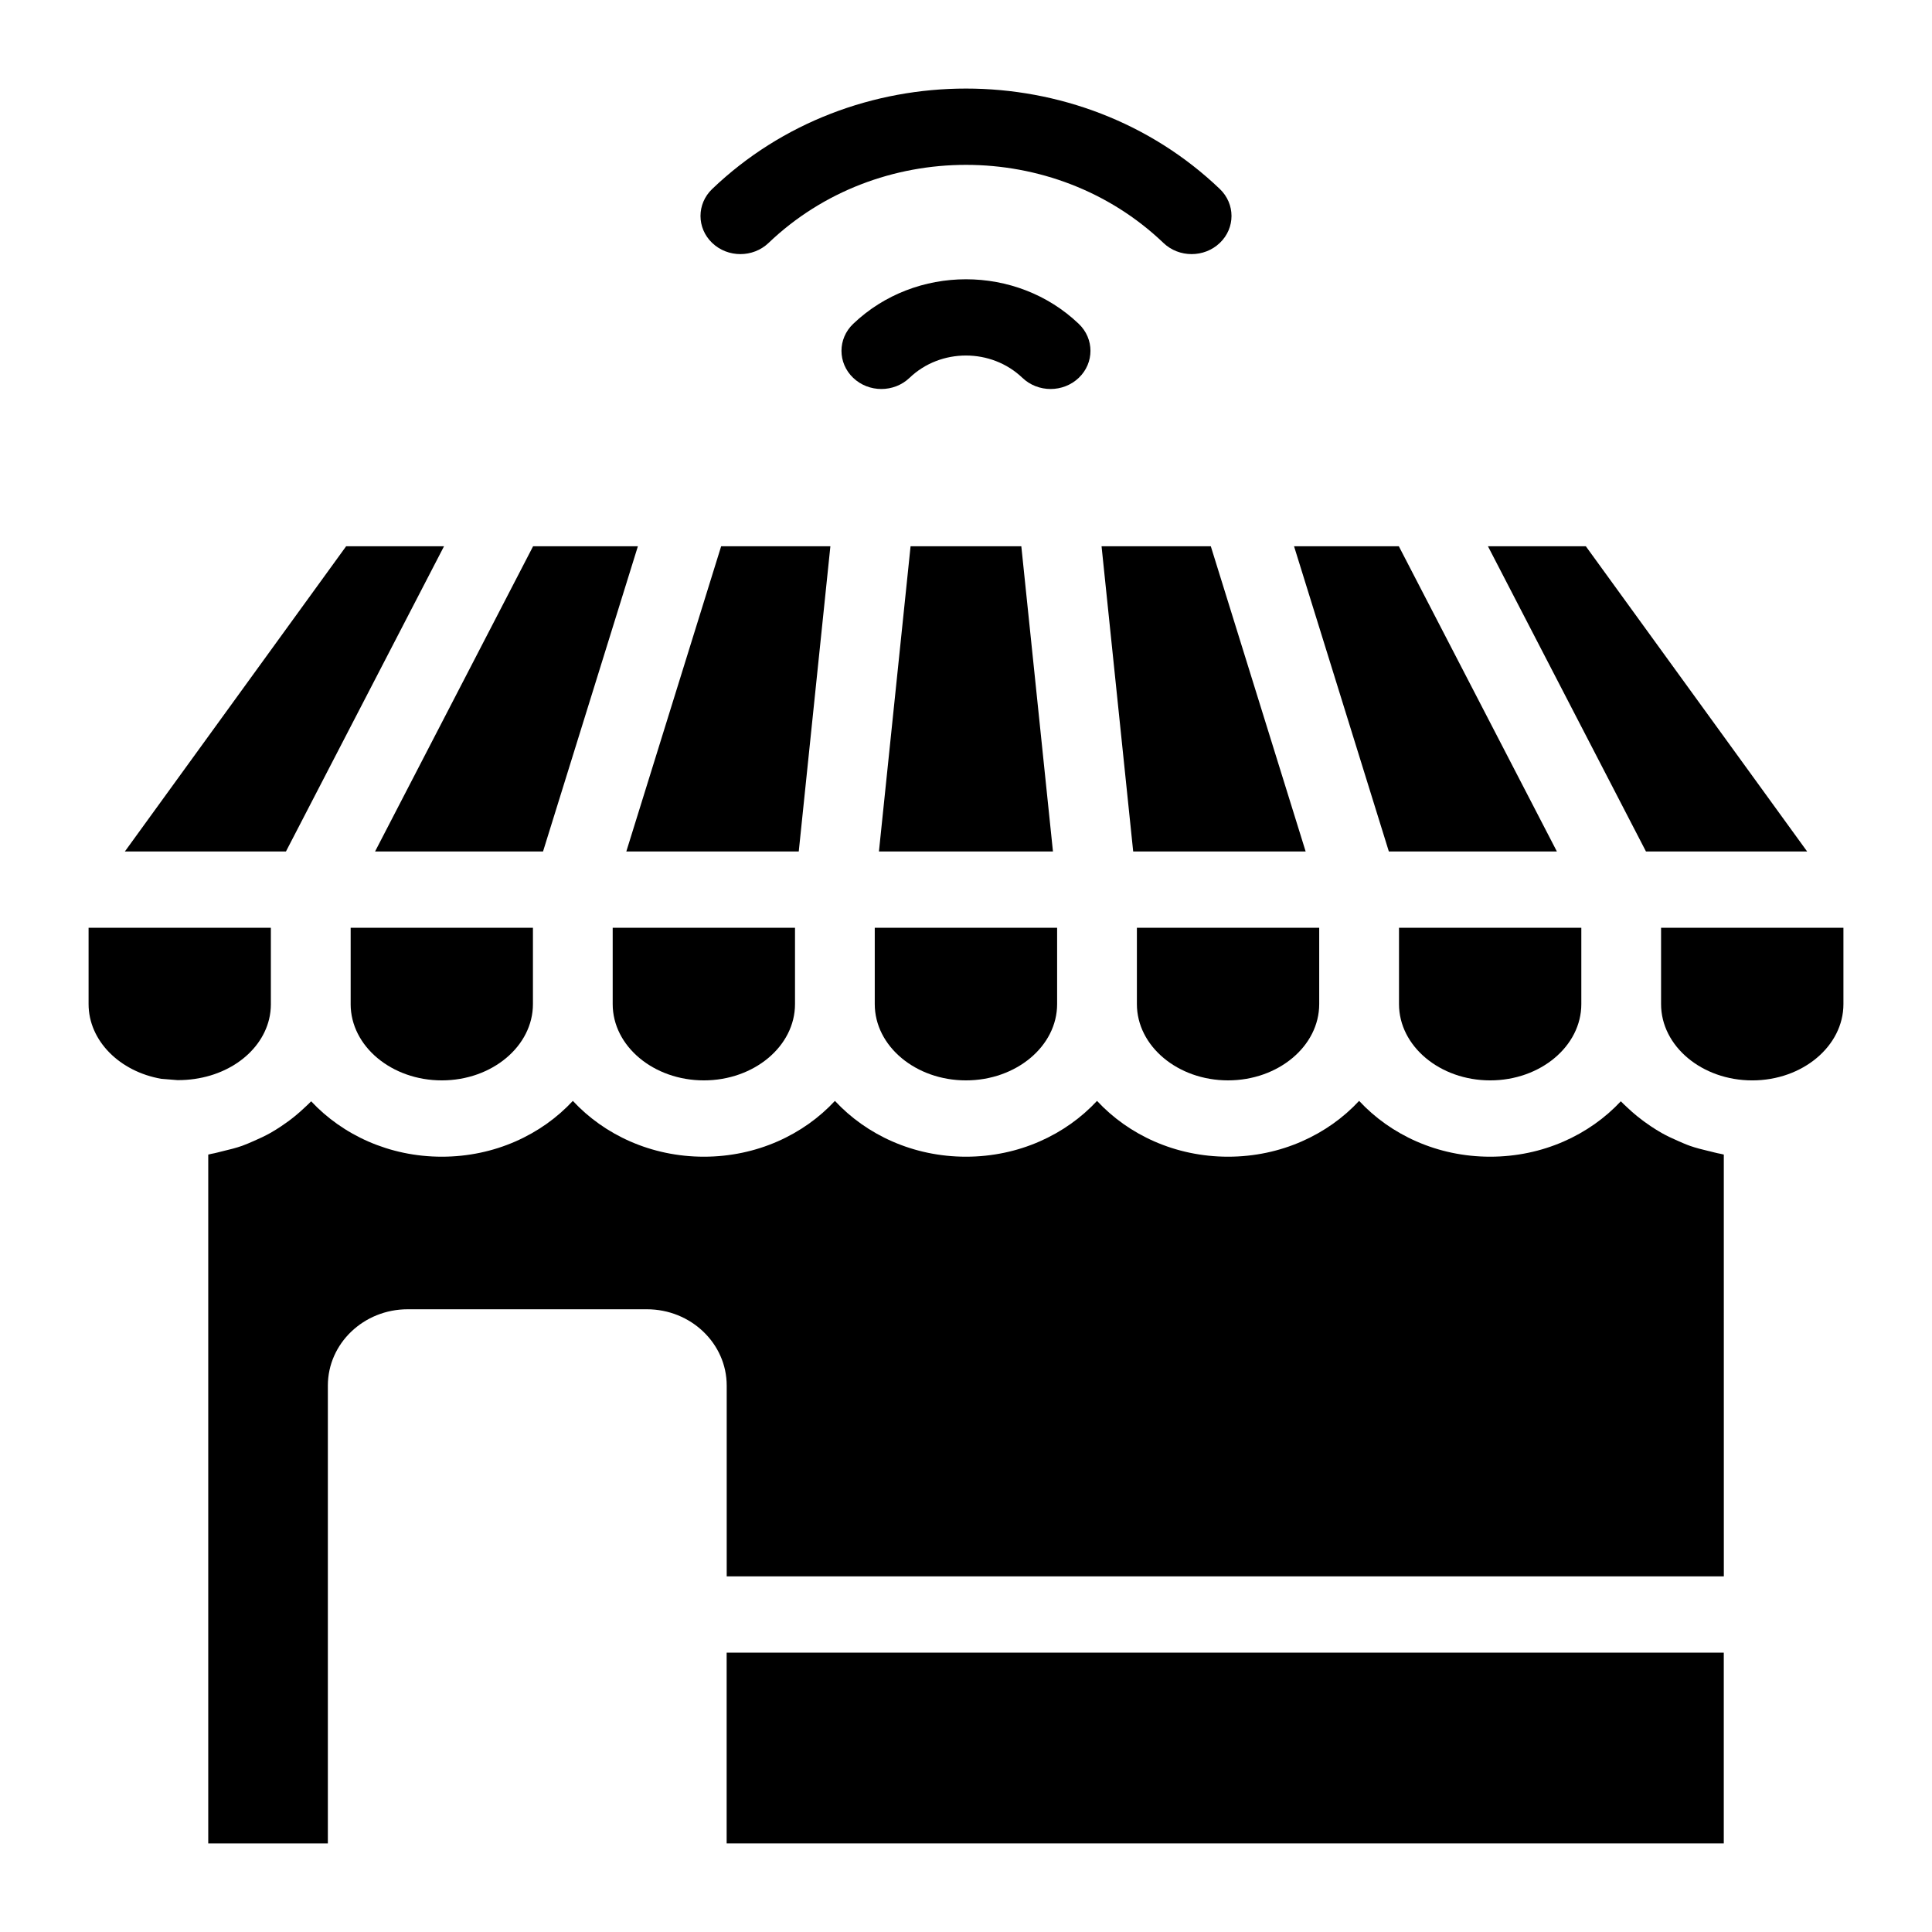
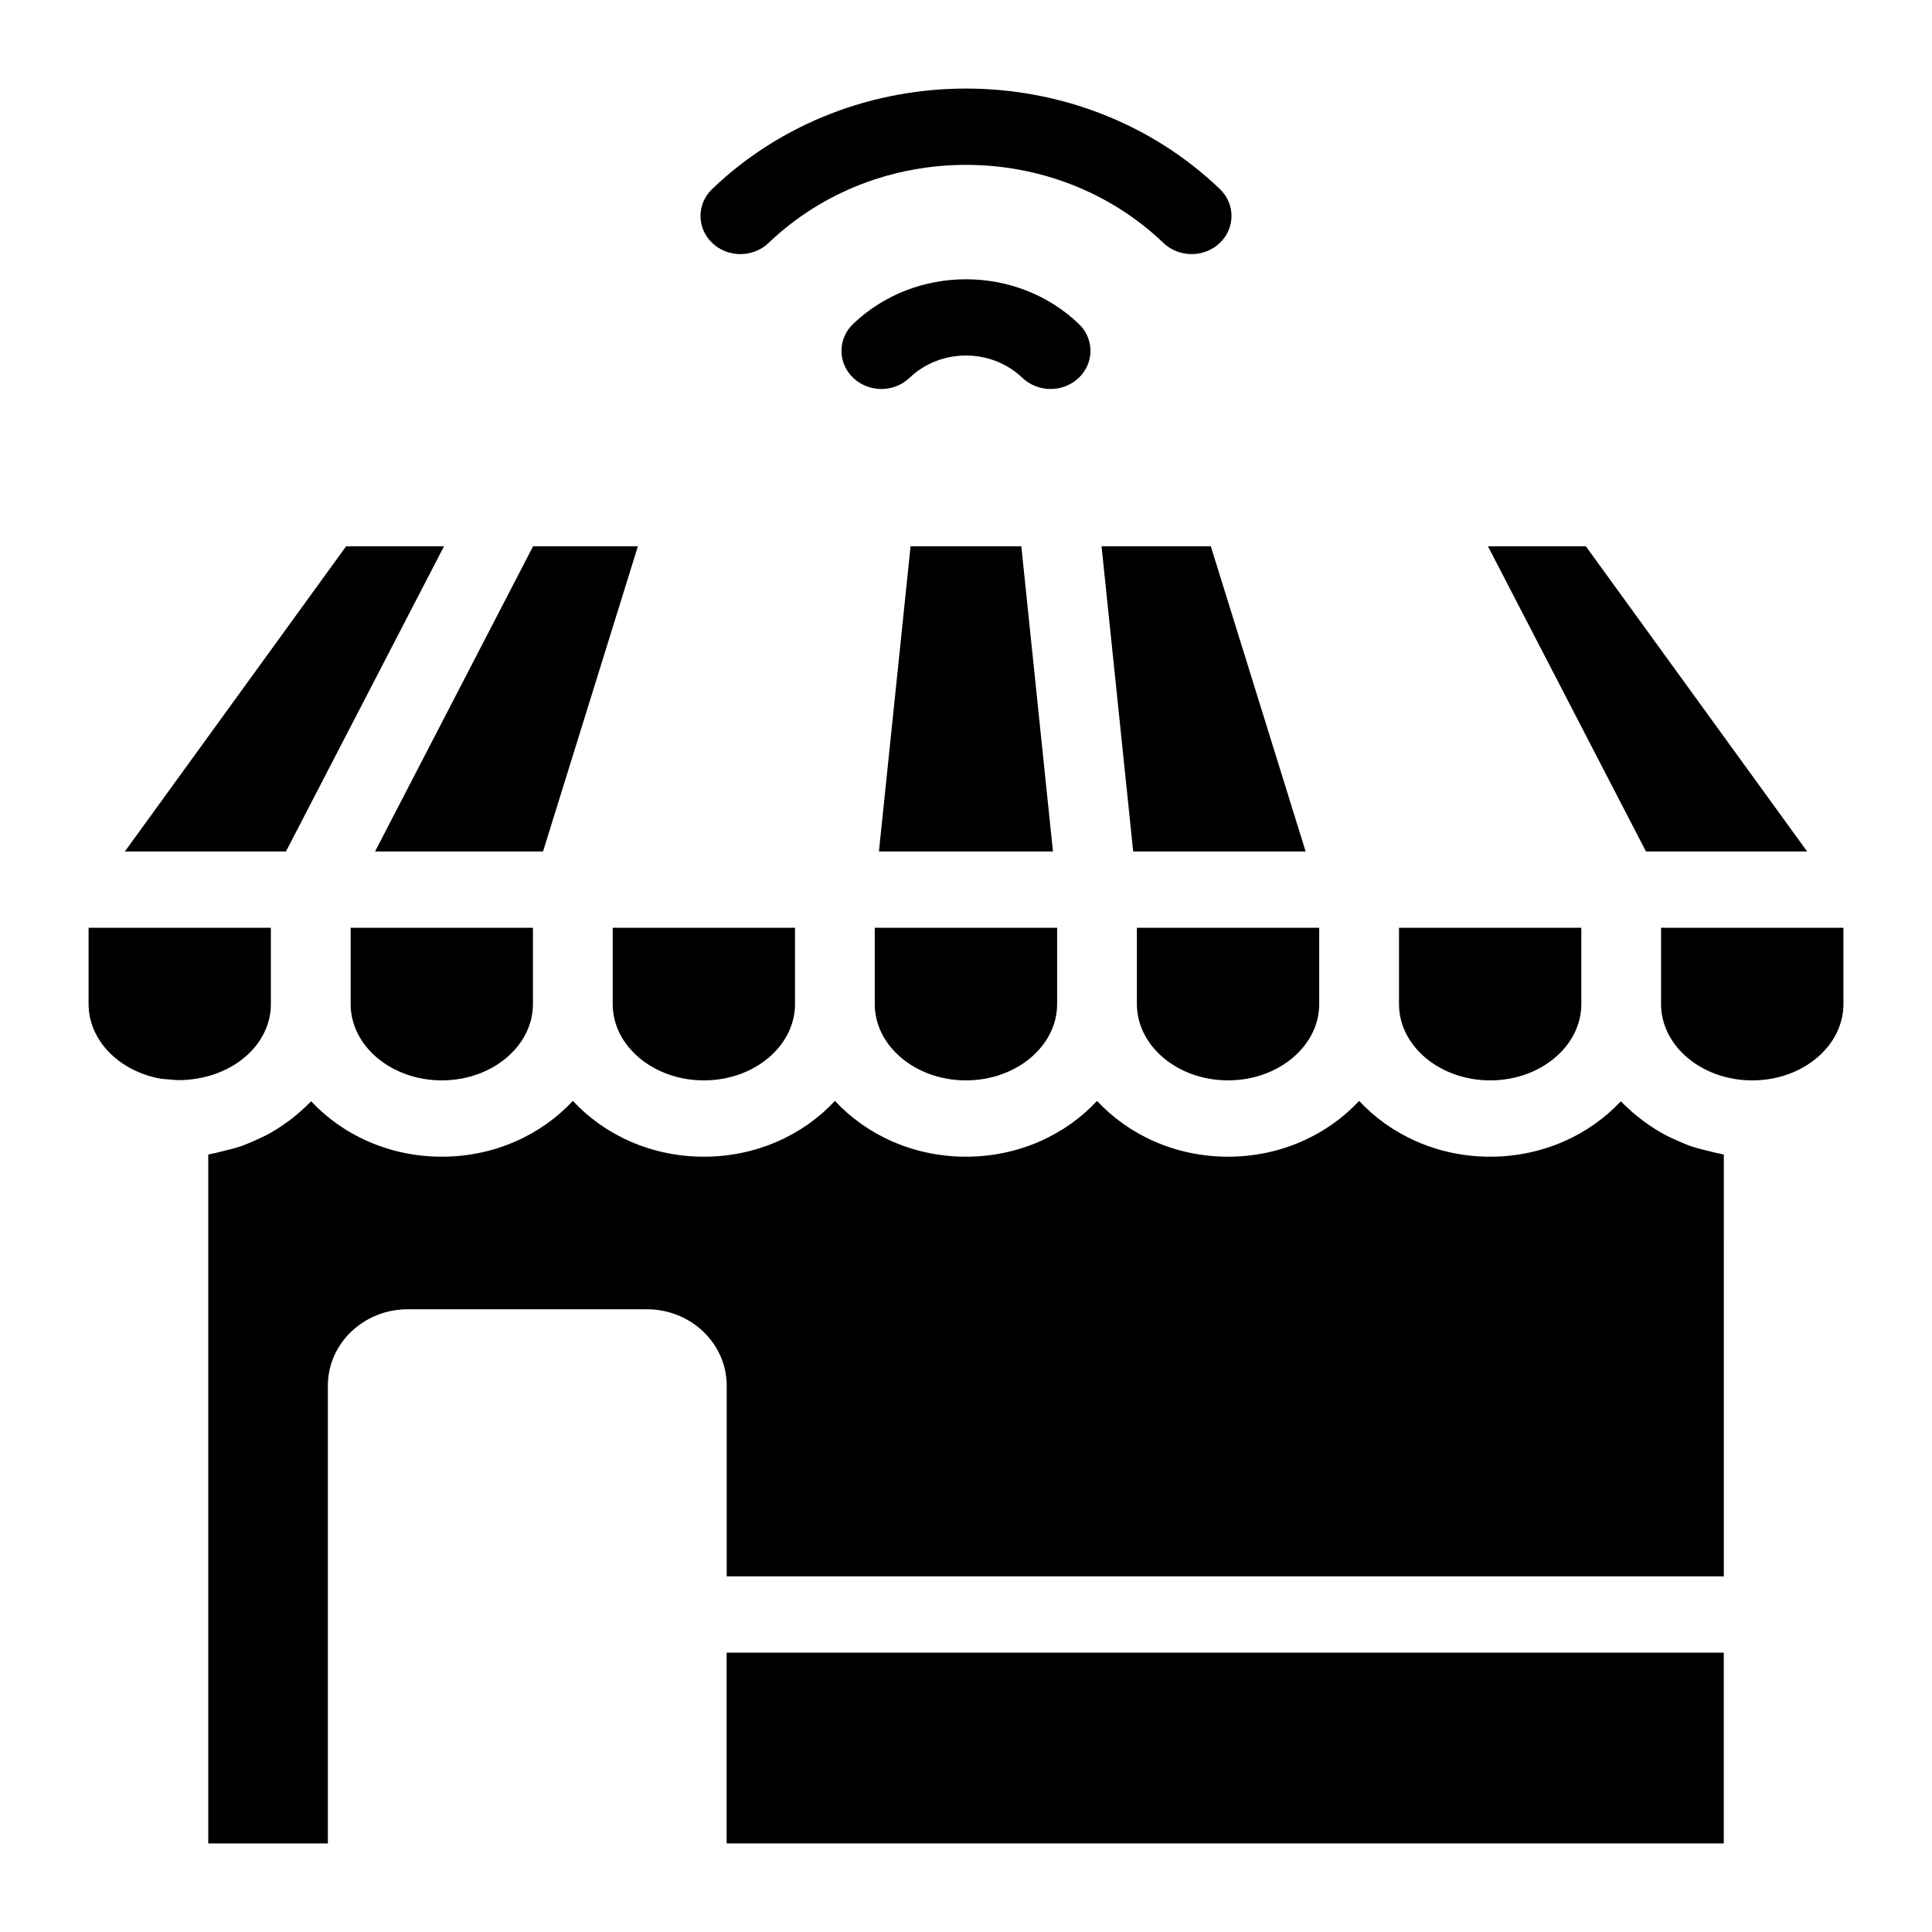
<svg xmlns="http://www.w3.org/2000/svg" fill="#000000" width="800px" height="800px" version="1.1" viewBox="144 144 512 512">
  <g>
    <path d="m347.68 208.38c28.859-27.586 75.781-27.586 104.64 0 2.062 1.977 4.769 2.961 7.473 2.961s5.41-0.988 7.473-2.961c4.129-3.949 4.129-10.348 0-14.297-37.098-35.484-97.438-35.484-134.53 0-4.129 3.949-4.129 10.348 0 14.297 4.125 3.949 10.816 3.949 14.945 0z" />
    <path d="m429.89 229.83c-16.504-15.77-43.309-15.75-59.793 0-4.129 3.941-4.129 10.348 0 14.297s10.816 3.949 14.945 0c8.227-7.879 21.656-7.879 29.902 0 2.062 1.973 4.769 2.961 7.473 2.961s5.41-0.988 7.473-2.961c4.129-3.949 4.129-10.355 0-14.297z" />
    <path d="m236.93 410.09c0 0.016-0.004 0.031-0.004 0.047 0.031 11.125 10.852 20.176 24.156 20.176 13.316 0 24.152-9.074 24.152-20.223v-20.223l-48.305 0.004z" />
    <path d="m306.37 410.09c0 11.148 10.836 20.223 24.164 20.223 13.316 0 24.152-9.074 24.152-20.223v-20.223h-48.316z" />
    <path d="m514.75 410.09c0 11.148 10.836 20.223 24.164 20.223 13.316 0 24.152-9.074 24.152-20.223v-20.223h-48.316z" />
    <path d="m385.31 288.77-8.383 80.883h46.117l-8.383-80.883z" />
    <path d="m375.82 410.09c0 11.148 10.84 20.223 24.164 20.223s24.164-9.074 24.164-20.223v-20.223h-48.328z" />
    <path d="m287.91 369.65 25.137-80.883h-27.773l-41.879 80.883z" />
    <path d="m580.2 369.65h42.711l-58.648-80.883h-25.941l35.465 68.5z" />
    <path d="m469.44 430.31c13.324 0 24.164-9.074 24.164-20.223v-20.223h-48.316v20.223c0 11.148 10.84 20.223 24.152 20.223z" />
-     <path d="m556.59 369.65-41.883-80.883h-27.773l25.125 80.883z" />
    <path d="m584.2 389.87v20.223c0 11.148 10.836 20.223 24.164 20.223 13.324-0.004 24.164-9.078 24.164-20.227v-20.223z" />
    <path d="m336.57 581.97h264.25v50.555h-264.25z" />
    <path d="m596.78 449.03c-1.672-0.398-3.328-0.805-4.922-1.367-1.102-0.387-2.141-0.859-3.199-1.32-1.457-0.633-2.879-1.293-4.242-2.059-1.016-0.57-1.977-1.184-2.938-1.82-1.27-0.844-2.484-1.734-3.648-2.688-0.883-0.723-1.727-1.457-2.543-2.238-0.586-0.562-1.203-1.09-1.754-1.684-8.312 8.895-20.664 14.684-34.625 14.684-14.02 0-26.414-5.836-34.73-14.793-8.316 8.957-20.711 14.793-34.734 14.793-14.02 0-26.41-5.832-34.723-14.789-8.316 8.957-20.711 14.789-34.73 14.789s-26.414-5.832-34.73-14.789c-8.312 8.957-20.707 14.789-34.723 14.789-14.02 0-26.414-5.832-34.73-14.789-8.312 8.957-20.707 14.789-34.723 14.789-13.961 0-26.309-5.785-34.625-14.68-0.559 0.602-1.184 1.133-1.777 1.703-0.793 0.762-1.621 1.477-2.477 2.184-1.188 0.977-2.426 1.883-3.727 2.746-0.938 0.621-1.871 1.219-2.863 1.773-1.391 0.781-2.84 1.453-4.324 2.098-1.043 0.449-2.055 0.914-3.129 1.293-1.617 0.57-3.301 0.988-5 1.387-1.051 0.25-2.07 0.555-3.148 0.738-0.285 0.047-0.543 0.152-0.832 0.195v182.55h31.699v-121.33c0-11.148 9.484-20.223 21.141-20.223h63.418c11.652 0 21.141 9.074 21.141 20.223v50.555h264.25l-0.008-111.78c-0.285-0.043-0.543-0.145-0.824-0.191-1.102-0.188-2.141-0.5-3.215-0.754z" />
    <path d="m219.78 369.65 41.891-80.883h-25.941l-58.641 80.883z" />
-     <path d="m364.06 288.77h-28.949l-25.133 80.883h45.699z" />
    <path d="m486.95 359.8-22.074-71.035h-28.953l8.383 80.883h45.703z" />
    <path d="m215.3 414.15c0.316-1.297 0.48-2.641 0.484-4.016 0-0.016-0.004-0.027-0.004-0.043v-20.223h-48.305v20.223c0 9.746 8.285 17.906 19.27 19.805l4.285 0.348h0.164c12.109 0 21.855-6.926 24.105-16.094z" />
  </g>
</svg>